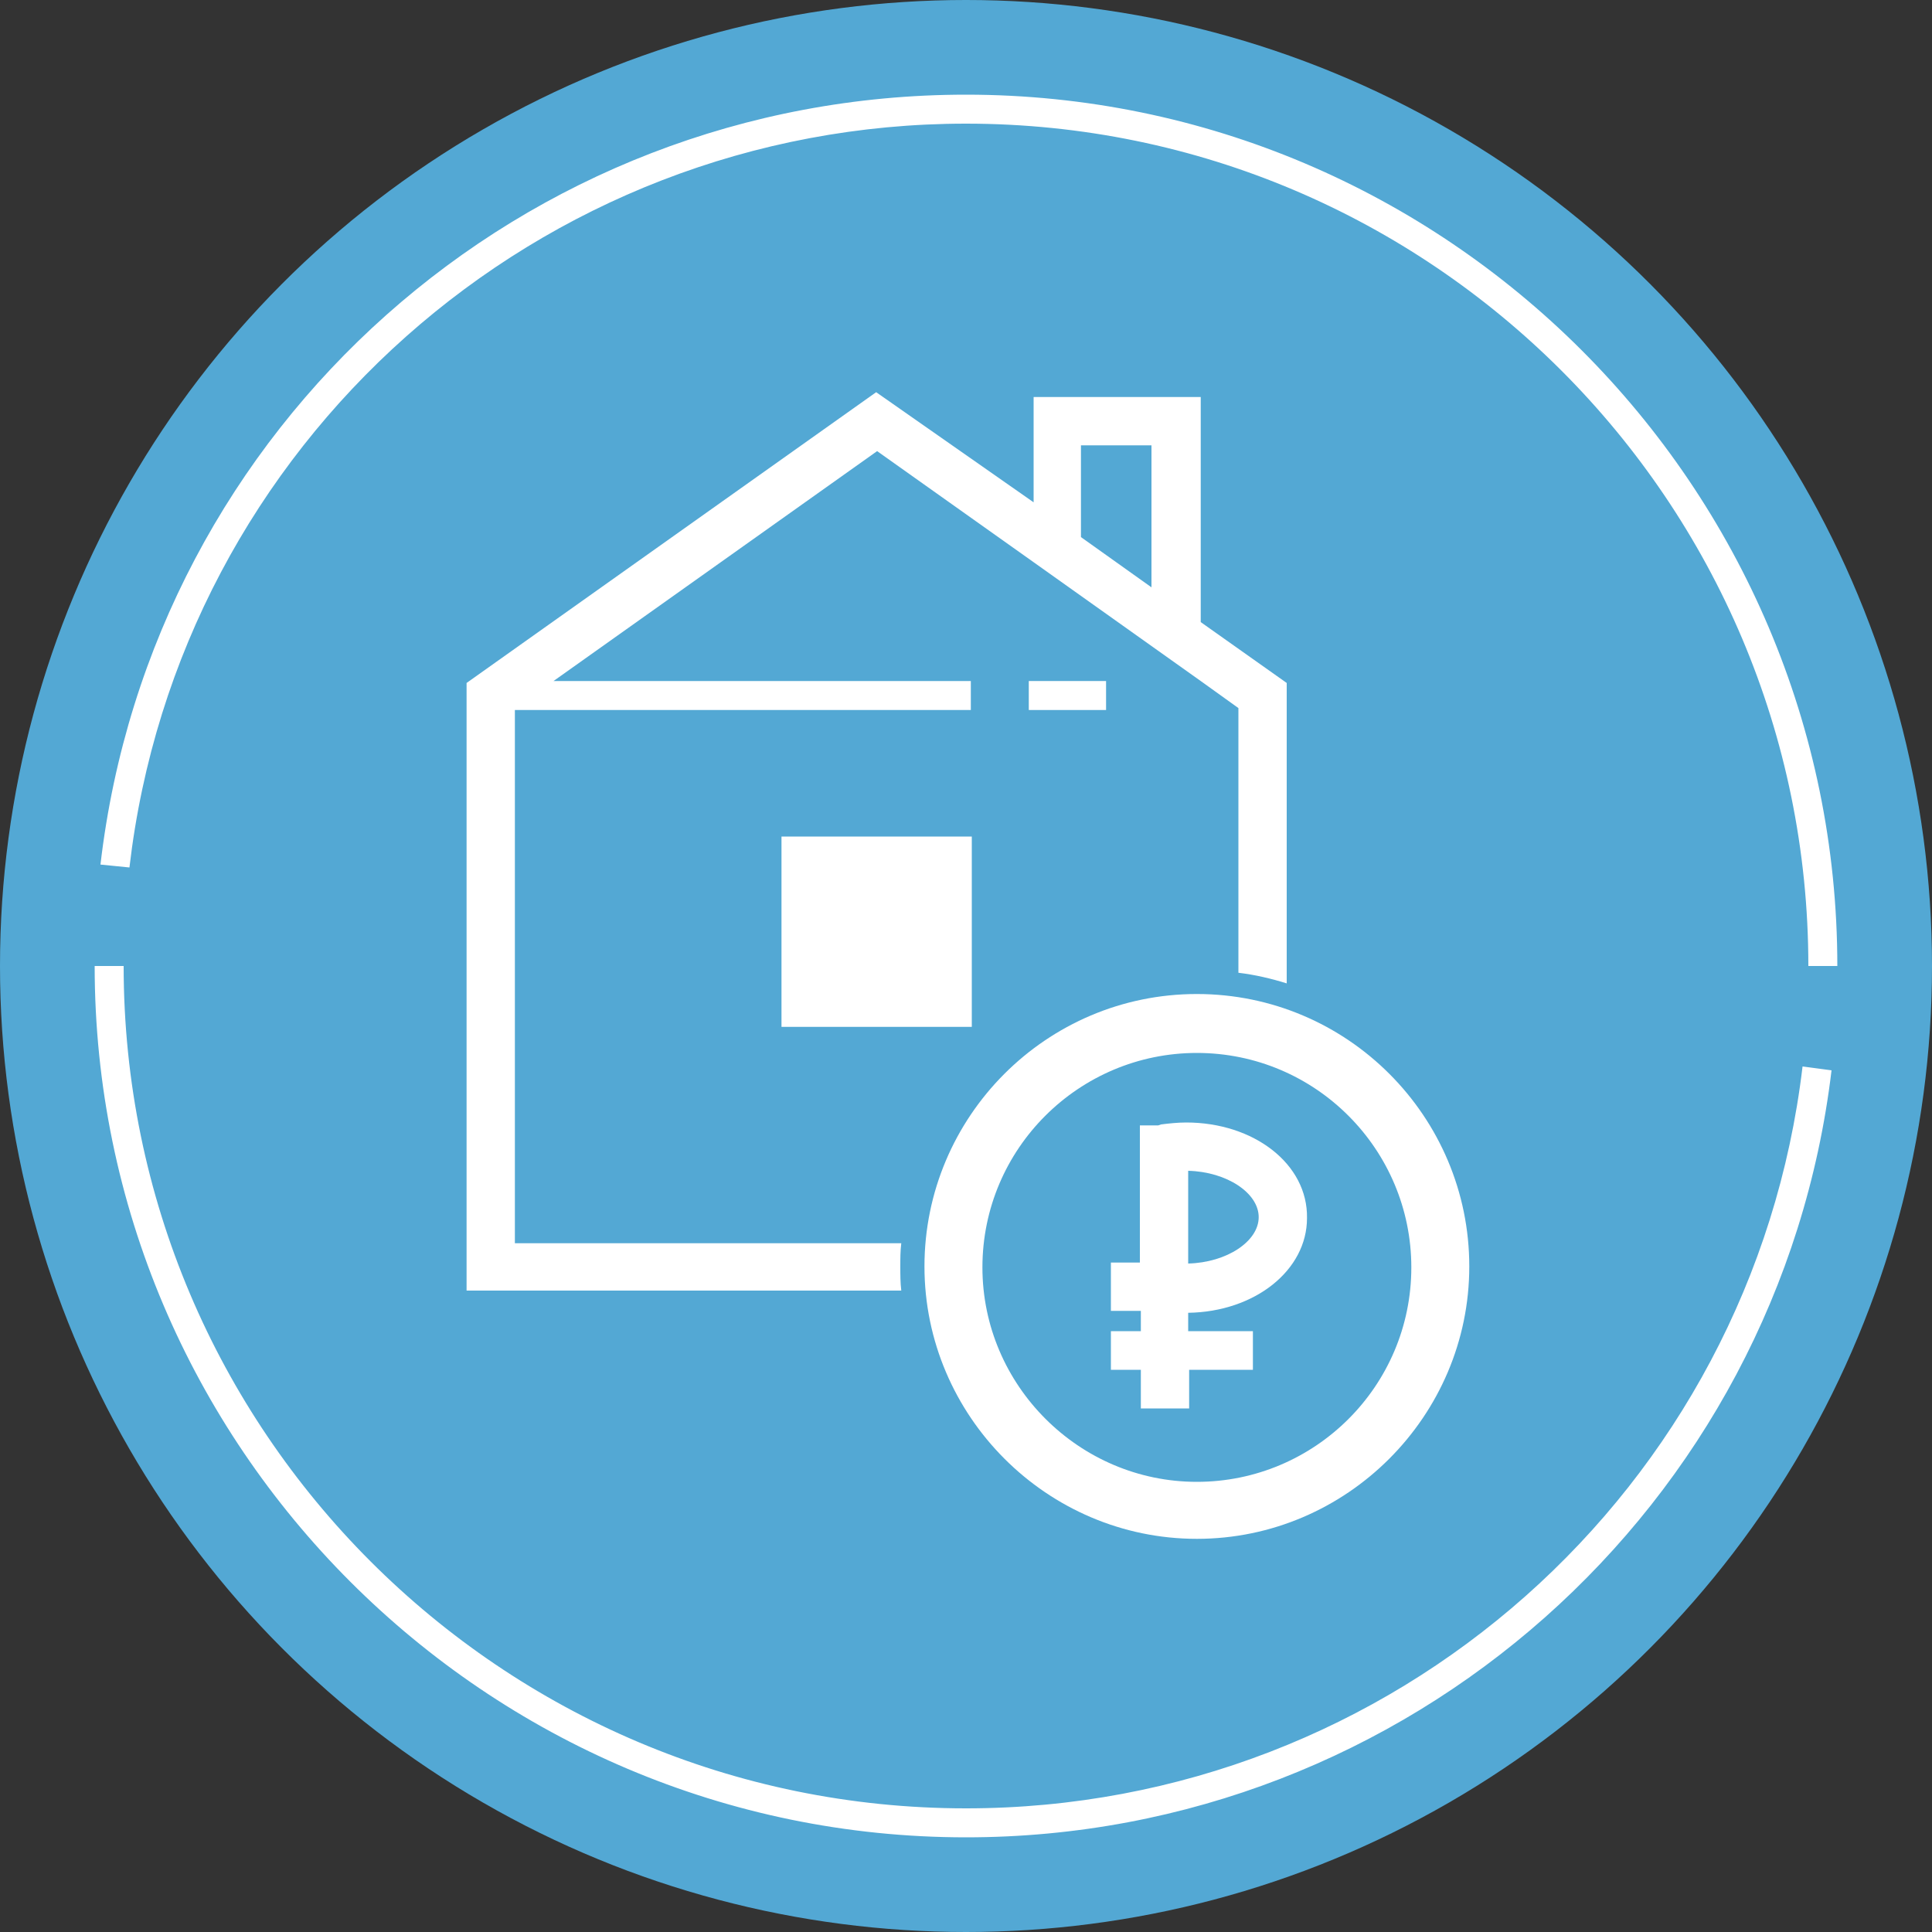
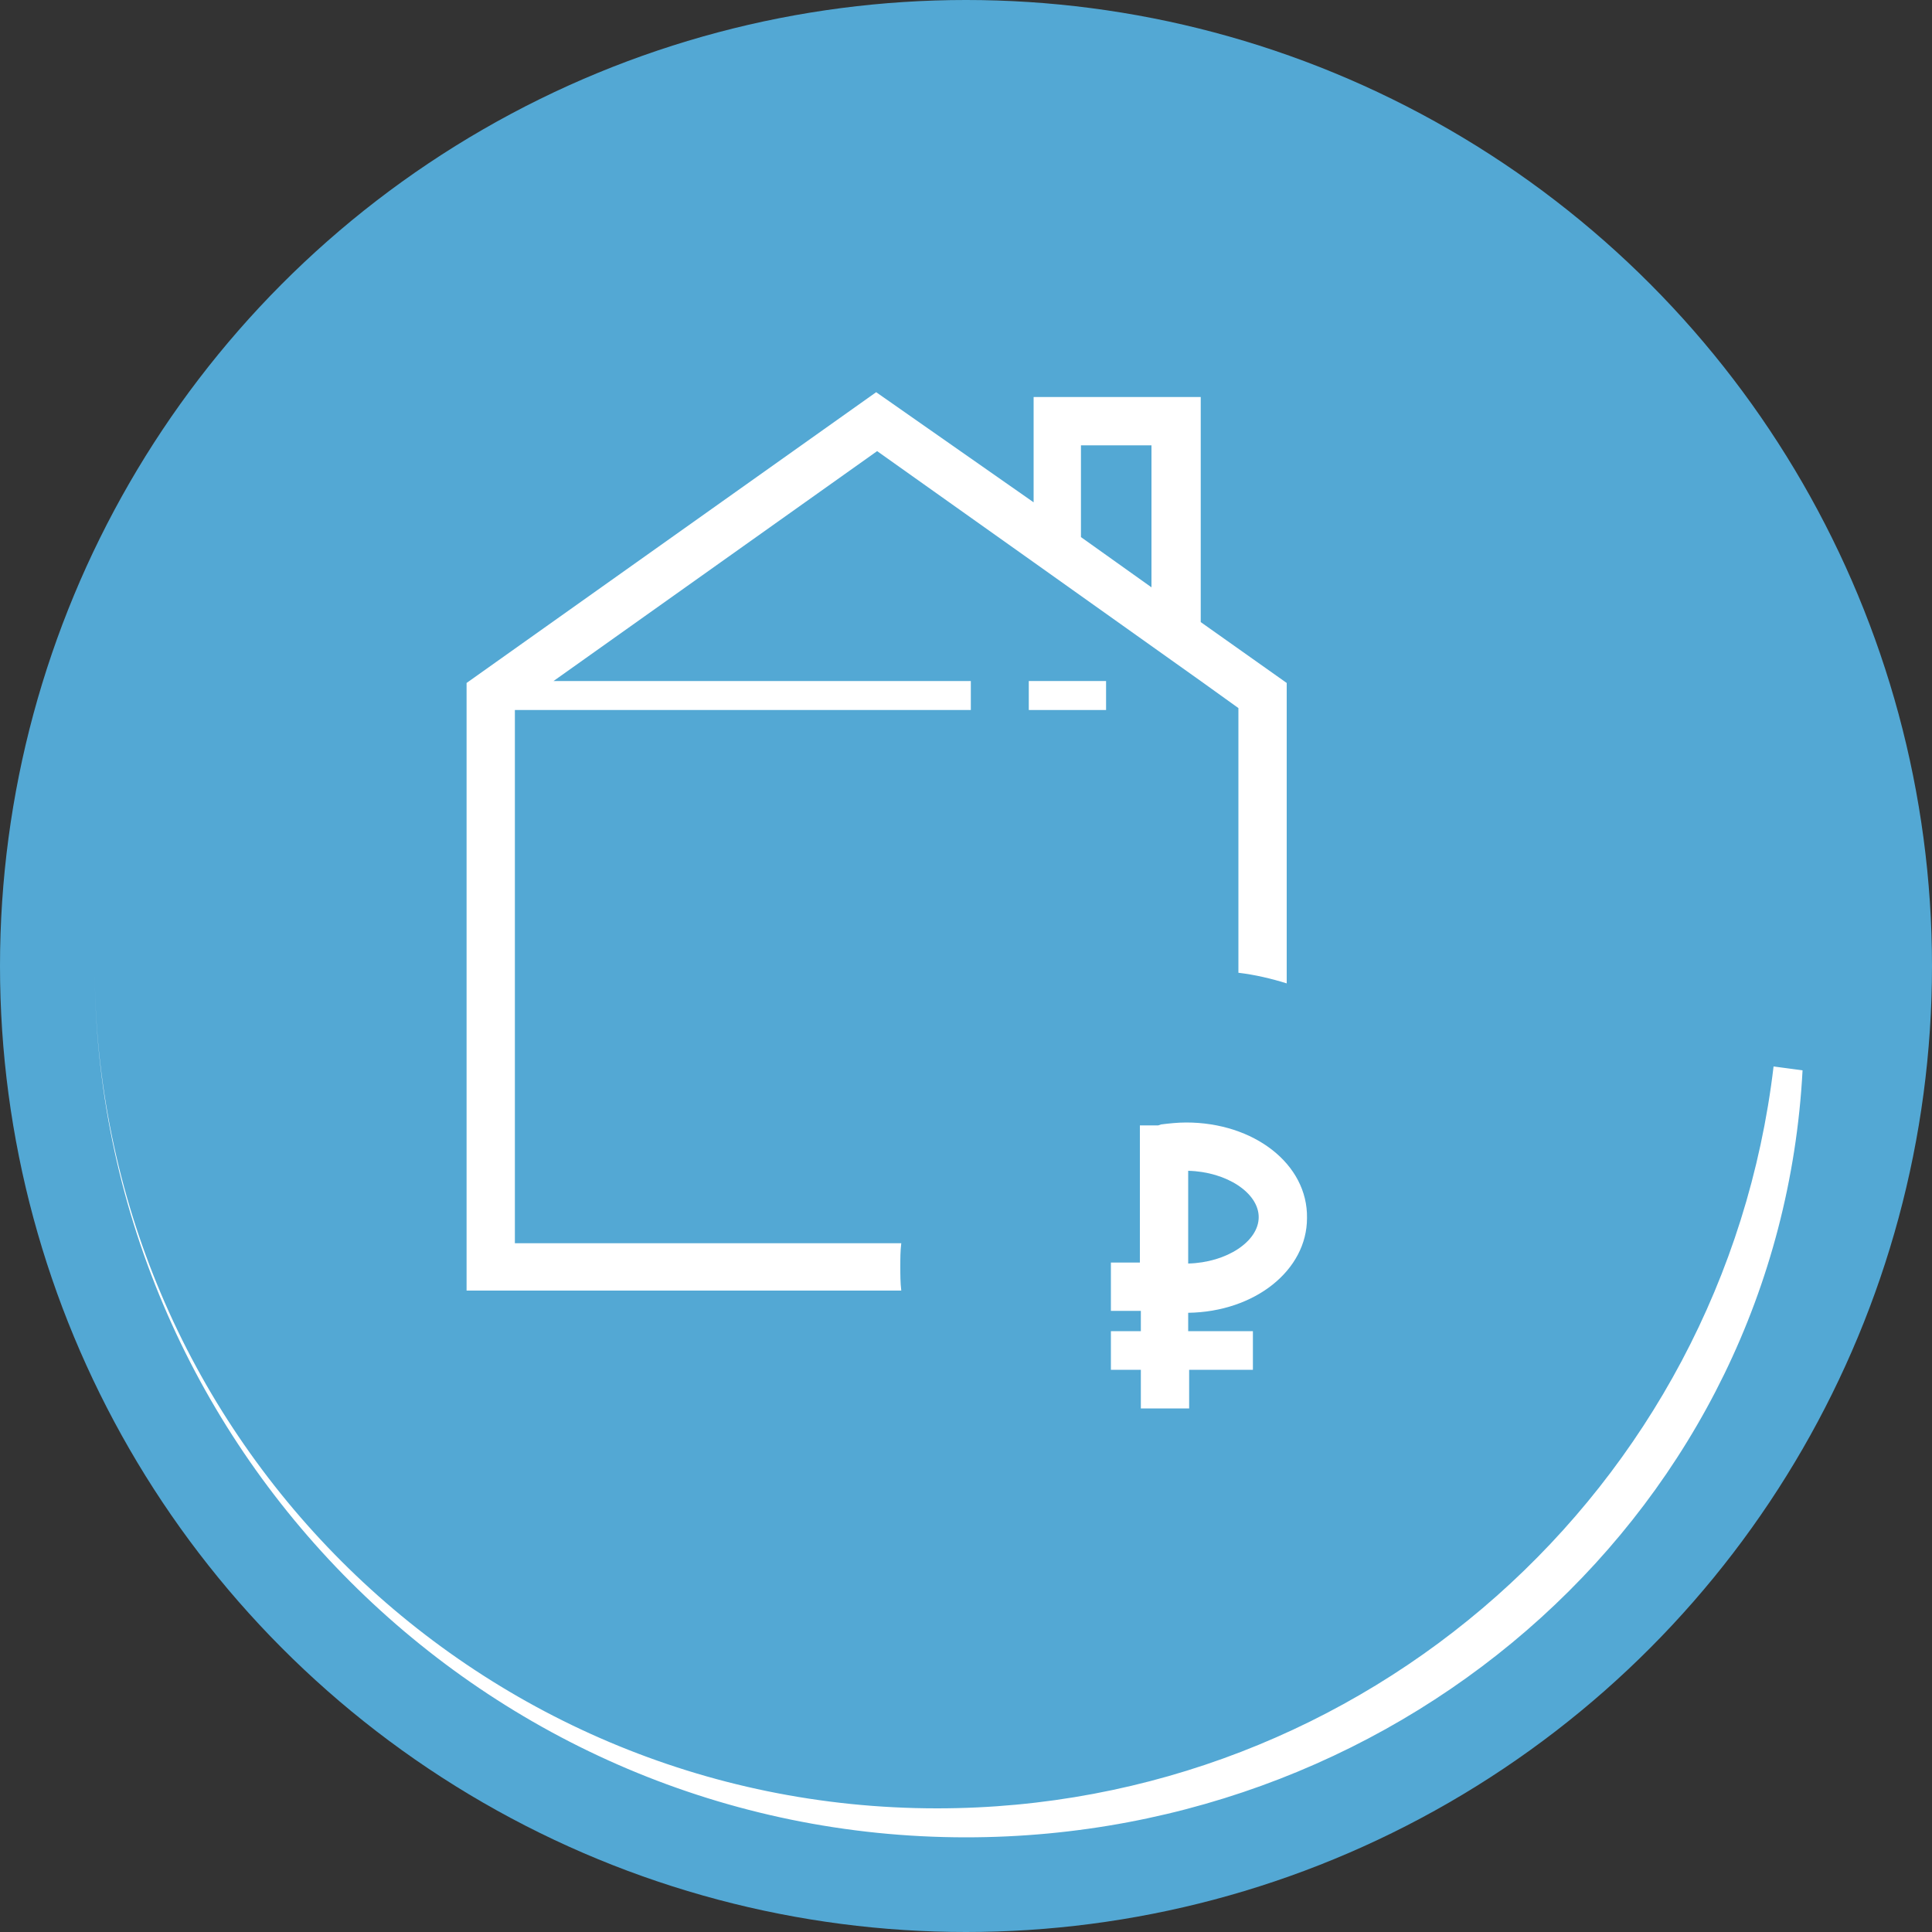
<svg xmlns="http://www.w3.org/2000/svg" id="Layer_1" x="0px" y="0px" viewBox="0 0 200 200" style="enable-background:new 0 0 200 200;" xml:space="preserve">
  <rect x="0" y="0" width="200" height="200" fill="#333333" stroke="none" />
  <style type="text/css"> .st0{fill:#53A8D4;} .st1{fill:#FFFFFF;} </style>
  <g>
    <g>
      <circle class="st0" cx="100" cy="100" r="100" />
    </g>
    <g>
      <g>
-         <path class="st1" d="M100,190.2c-49.7,0-90.2-40.5-90.2-90.2h3c0,48.1,39.1,87.2,87.2,87.2c44.2,0,81.4-33,86.6-76.8l3,0.4 C184.2,156,145.7,190.2,100,190.2z" />
+         <path class="st1" d="M100,190.2c-49.7,0-90.2-40.5-90.2-90.2c0,48.1,39.1,87.2,87.2,87.2c44.2,0,81.4-33,86.6-76.8l3,0.4 C184.2,156,145.7,190.2,100,190.2z" />
      </g>
      <g>
-         <path class="st1" d="M190.2,100h-3c0-48.1-39.1-87.2-87.2-87.2c-44.2,0-81.5,33.1-86.6,77l-3-0.3C15.7,44,54.2,9.8,100,9.8 C149.7,9.8,190.2,50.3,190.2,100z" />
-       </g>
+         </g>
    </g>
    <g>
      <g>
-         <rect x="80.9" y="86.6" class="st1" width="19.7" height="19.7" />
-       </g>
+         </g>
      <g>
        <path class="st1" d="M93.3,128.7h-40V73.5h47.2V72v-1.5H57.3l33.5-23.8l16.2,11.5v0l17.3,12.3v0l3.9,2.8v27.4 c1.7,0.2,3.4,0.6,5,1.1V70.7l-8.9-6.3V41.1h-17.3v10.9L90.7,40.6L48.3,70.7v62.9h45c-0.1-0.8-0.1-1.7-0.1-2.5 S93.2,129.5,93.3,128.7z M111.9,46.1h7.3v14.7l-7.3-5.2V46.1z M50.8,72L50.8,72L50.8,72z" />
      </g>
      <g>
-         <path class="st1" d="M123.9,102.9c-15.6,0-28.2,12.7-28.2,28.2s12.7,28.2,28.2,28.2s28.2-12.7,28.2-28.2S139.5,102.9,123.9,102.9 z M101.7,131.2c0-12.3,10-22.2,22.2-22.2c12.3,0,22.2,10,22.2,22.2c0,12.3-10,22.2-22.2,22.2 C111.7,153.4,101.7,143.4,101.7,131.2z" />
-       </g>
+         </g>
      <g>
        <path class="st1" d="M122.8,116.2c-0.9,0-1.8,0.1-2.6,0.2l-0.3,0.1H118v0.3v13.9H115v5h3.1v2.1H115v4h3.1v4h5v-4h6.6v-4H123v-1.9 c6.9-0.1,12.3-4.4,12.3-9.8C135.4,120.5,129.8,116.2,122.8,116.2z M123,121.2c4,0.1,7.3,2.3,7.3,4.8c0,2.5-3.3,4.7-7.3,4.8V121.2 z" />
      </g>
      <g>
        <polygon class="st1" points="106.5,72 106.5,73.5 114.5,73.5 114.5,70.5 106.5,70.5 " />
      </g>
    </g>
  </g>
</svg>